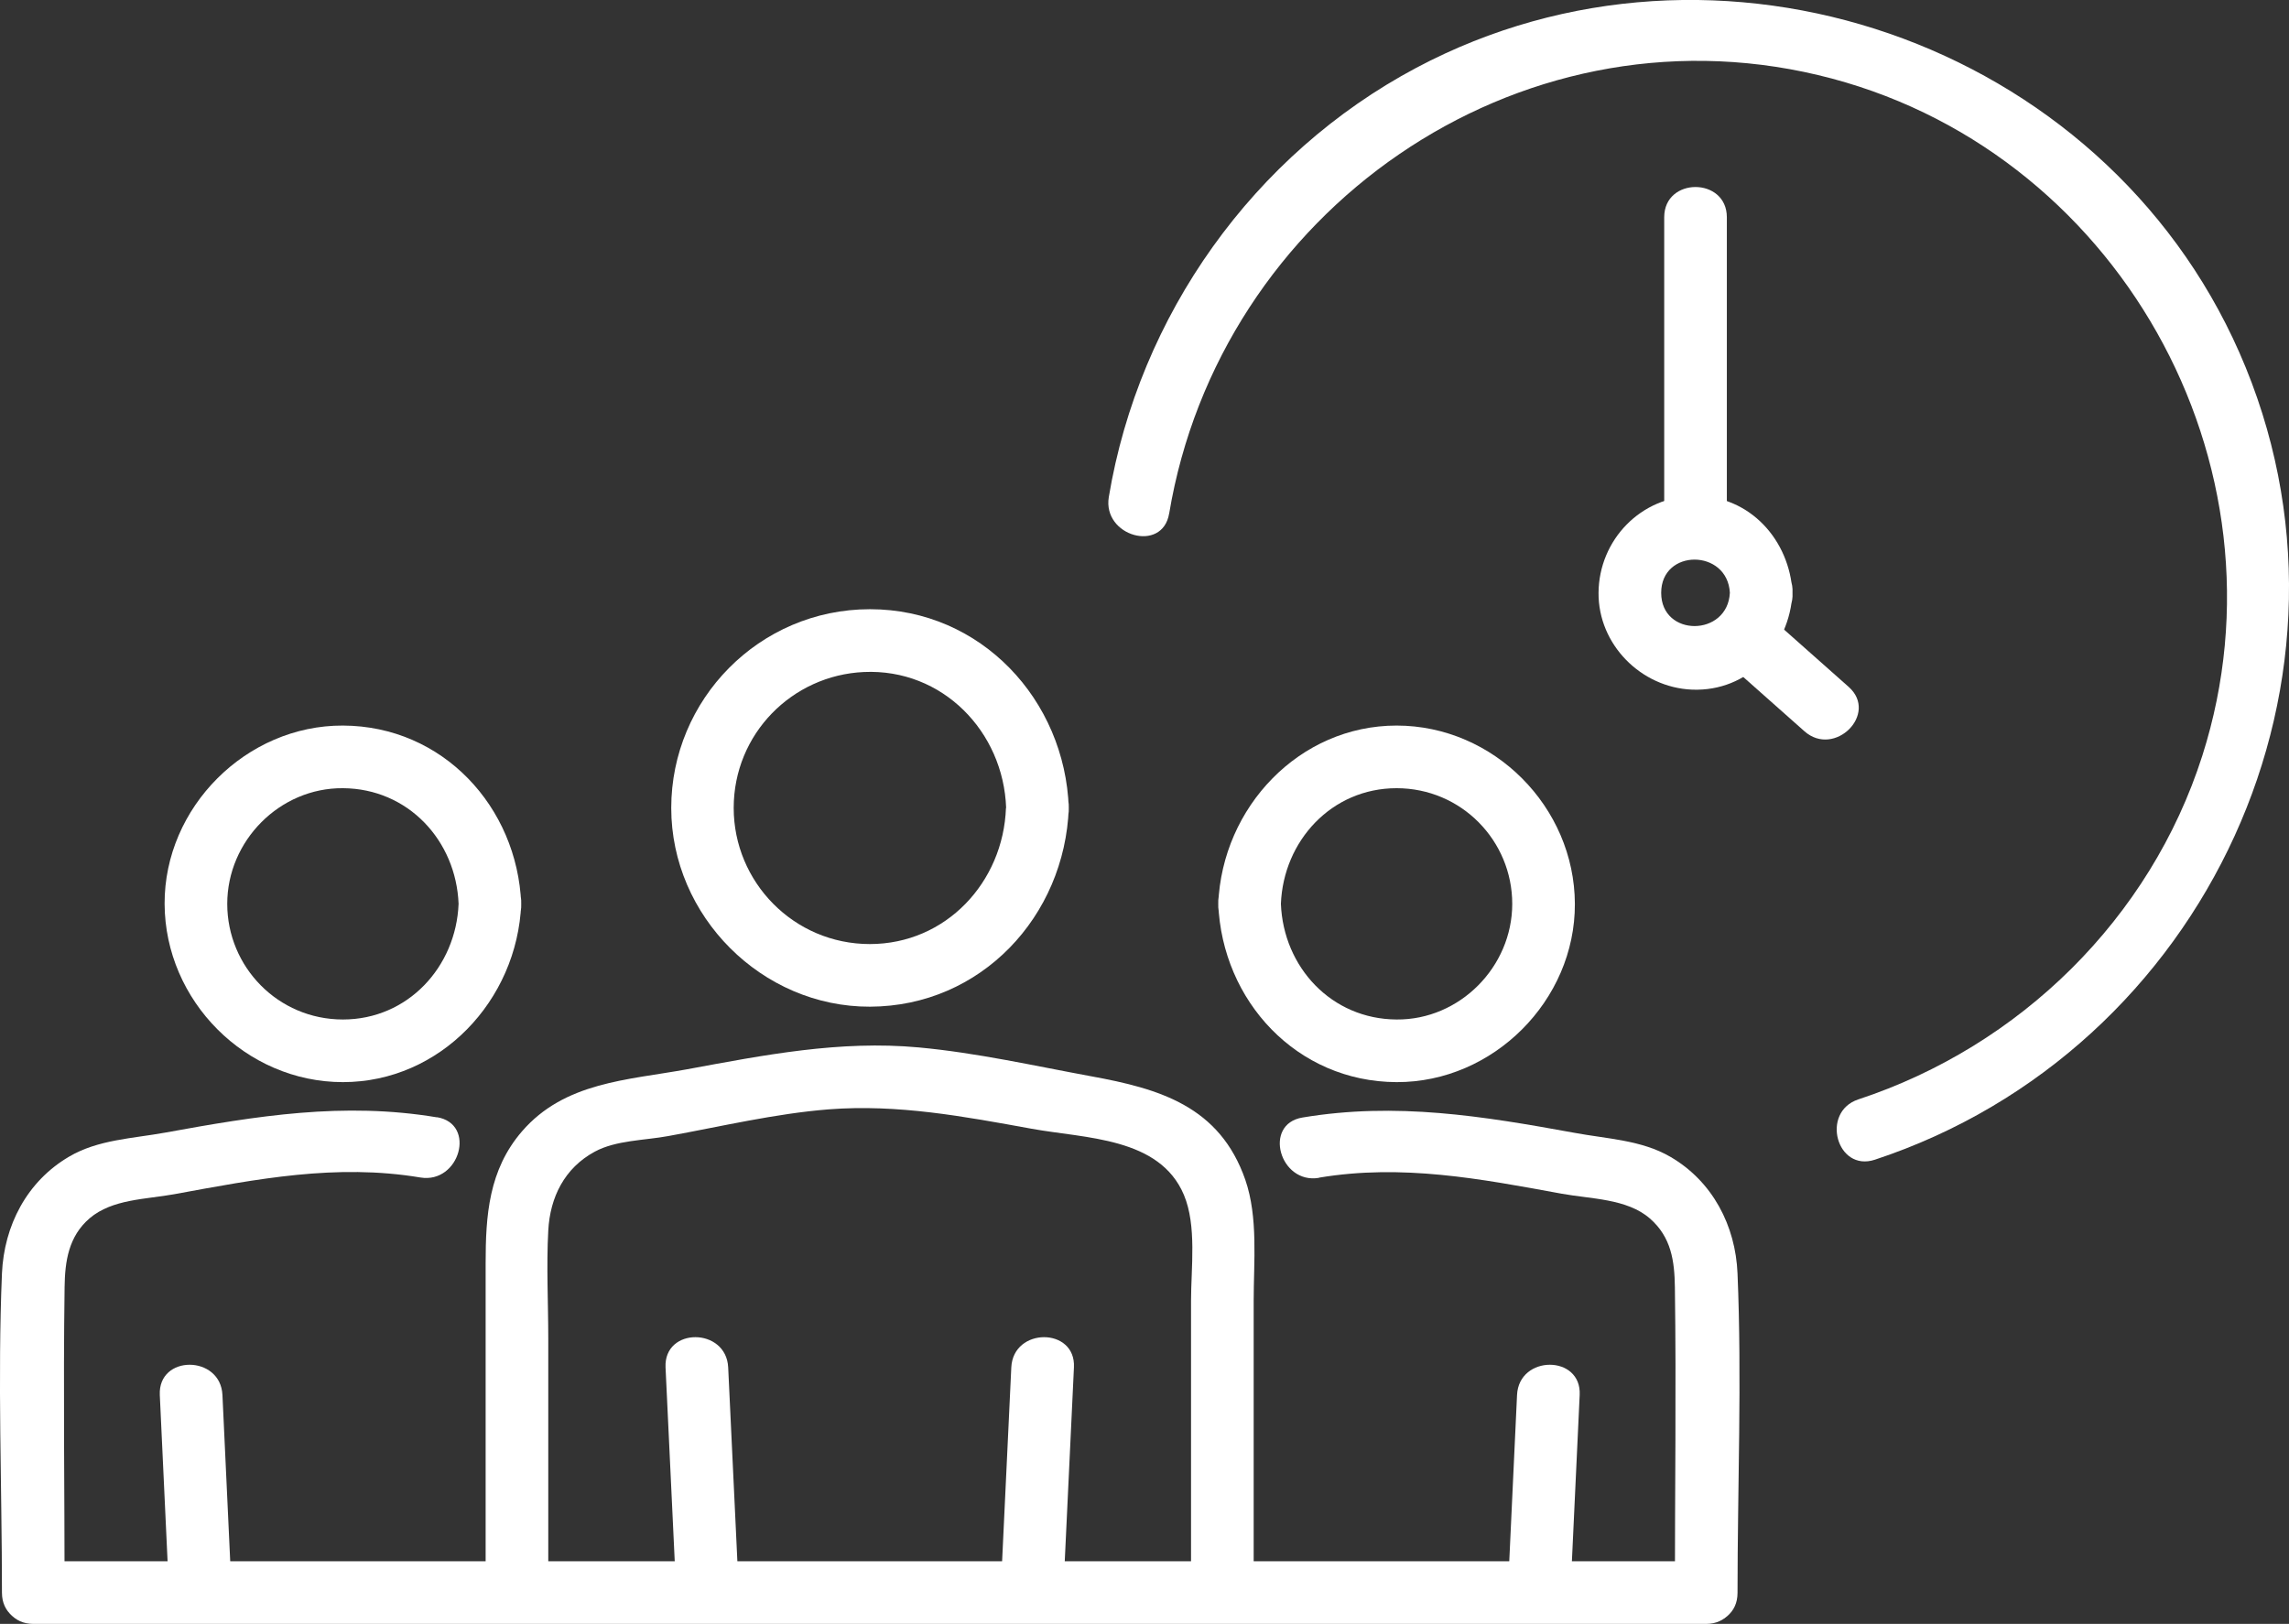
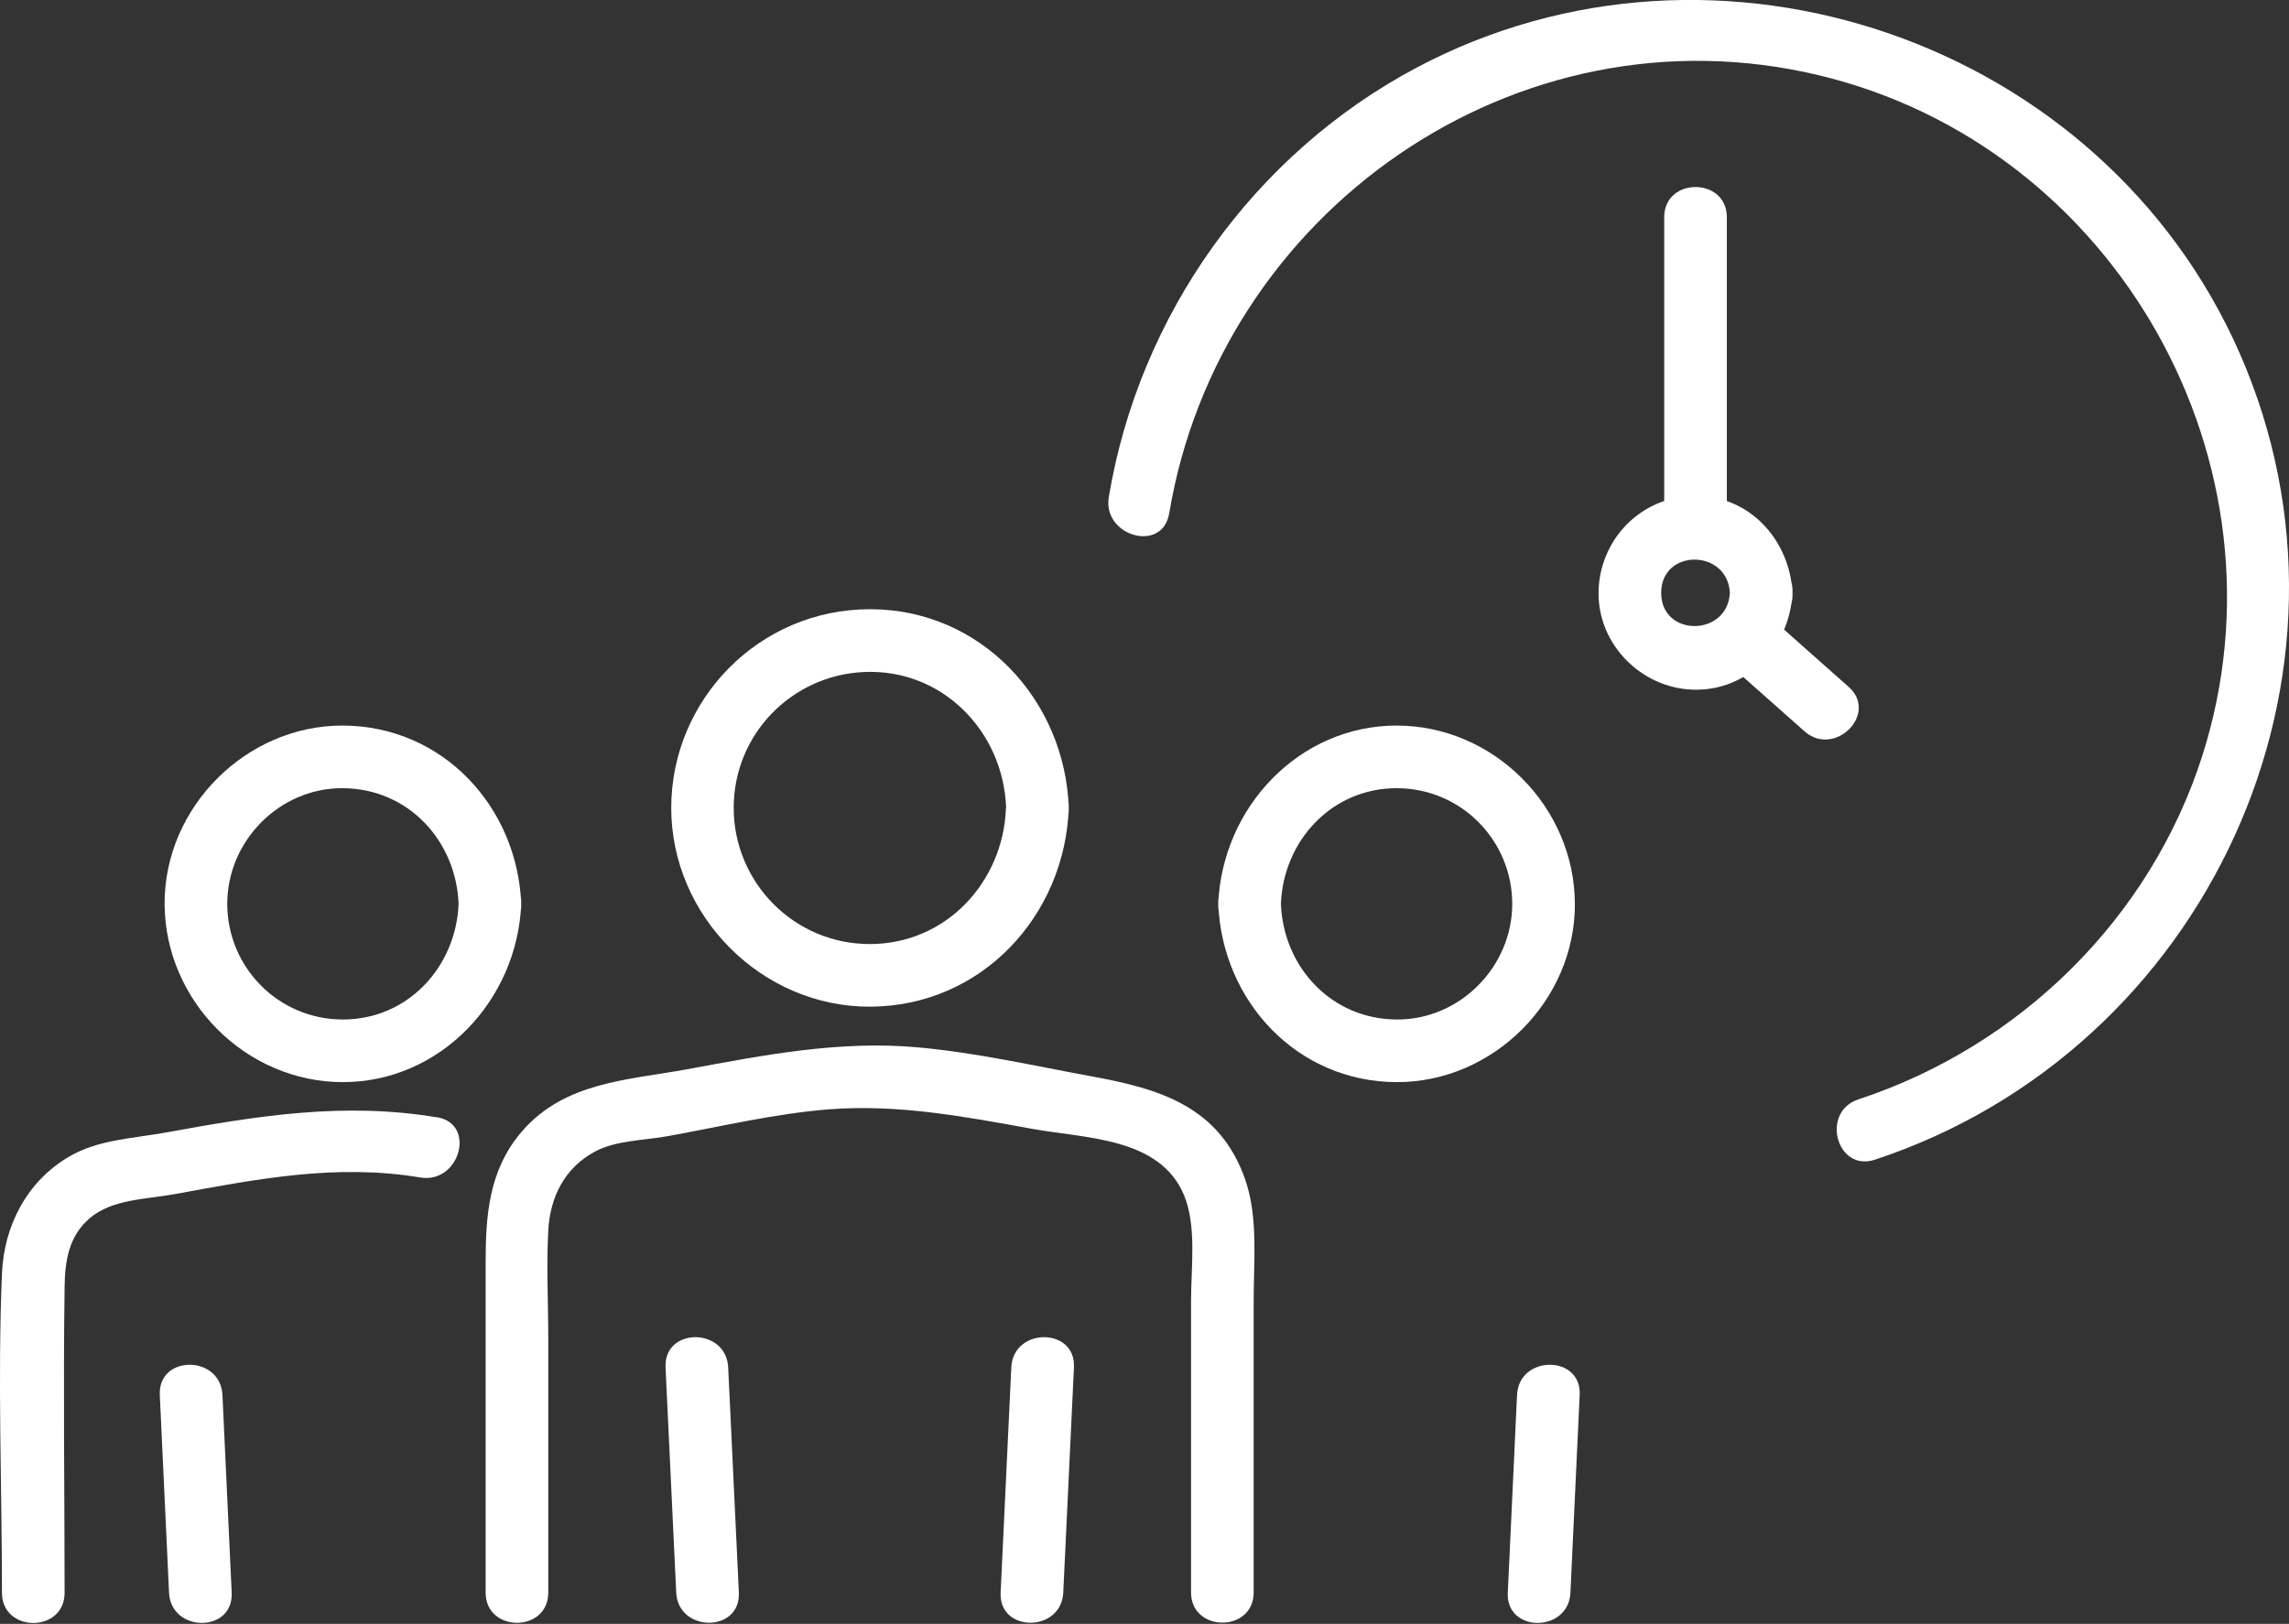
<svg xmlns="http://www.w3.org/2000/svg" id="Layer_1" data-name="Layer 1" viewBox="0 0 128.63 91.27">
  <rect x="0" y="0" width="128.63" height="91.27" fill="#333333" stroke="none" />
  <defs>
    <style>
      .cls-1 {
        fill: #fff;
        stroke-width: 0px;
      }
    </style>
  </defs>
  <g>
    <path class="cls-1" d="M65.7,28.87C68.53,11.9,85.19.18,102.17,4.22c16.75,3.98,26.82,21.85,21.59,38.25-2.92,9.15-10.25,16.33-19.33,19.32-2.14.71-1.22,4.1.93,3.39,18.62-6.15,28.46-27.26,20.48-45.37C118.13,2.31,96.48-5.16,79.59,3.81c-9.16,4.87-15.58,13.92-17.28,24.12-.37,2.21,3.02,3.17,3.39.93h0Z" />
    <path class="cls-1" d="M97.21,33.32c-.13,2.48-3.86,2.5-3.86,0s3.73-2.48,3.86,0c.12,2.25,3.64,2.27,3.52,0-.16-2.95-2.37-5.45-5.45-5.45s-5.43,2.49-5.45,5.45c-.02,2.9,2.38,5.32,5.25,5.44,3.16.13,5.49-2.42,5.65-5.44.12-2.26-3.4-2.25-3.52,0Z" />
    <path class="cls-1" d="M97.04,29.63V12.21c0-2.26-3.52-2.27-3.52,0v17.43c0,2.26,3.52,2.27,3.52,0h0Z" />
    <path class="cls-1" d="M103.89,38.61c-1.54-1.36-3.07-2.73-4.61-4.09-1.69-1.5-4.18.98-2.49,2.49,1.54,1.36,3.07,2.73,4.61,4.09,1.69,1.5,4.18-.98,2.49-2.49h0Z" />
  </g>
  <g>
    <g>
      <path class="cls-1" d="M37.4,76.85c.2,4.22.4,8.44.6,12.66.11,2.25,3.62,2.27,3.52,0-.2-4.22-.4-8.44-.6-12.66-.11-2.25-3.62-2.27-3.52,0h0Z" />
      <path class="cls-1" d="M56.83,76.85c-.2,4.22-.4,8.44-.6,12.66-.11,2.26,3.41,2.26,3.52,0,.2-4.22.4-8.44.6-12.66.11-2.26-3.41-2.26-3.52,0h0Z" />
      <path class="cls-1" d="M70.45,89.51v-16.39c0-2.21.26-4.69-.47-6.81-1.44-4.14-4.83-5.12-8.67-5.82-3.2-.59-6.43-1.32-9.68-1.62-4.44-.41-8.7.43-13.03,1.23-3.35.61-6.87.71-9.27,3.49-1.87,2.17-2.04,4.73-2.04,7.42v18.5c0,2.26,3.52,2.27,3.52,0v-14.26c0-2.02-.11-4.07,0-6.09.1-1.87.91-3.51,2.61-4.43,1.2-.65,2.8-.63,4.14-.88,2.98-.54,5.99-1.26,9.01-1.5,3.89-.3,7.6.4,11.4,1.09,3.02.55,7.19.47,8.56,3.72.73,1.74.4,4.11.4,5.95v16.39c0,2.26,3.52,2.27,3.52,0h0Z" />
      <path class="cls-1" d="M56.53,45.41c-.15,4.17-3.37,7.65-7.65,7.65s-7.65-3.49-7.65-7.65,3.28-7.46,7.32-7.64c4.41-.2,7.84,3.35,7.99,7.64.08,2.26,3.6,2.27,3.52,0-.21-6.07-4.93-11.17-11.17-11.17s-11.17,5.09-11.17,11.17,5.09,11.19,11.17,11.17c6.24-.02,10.95-5.08,11.17-11.17.08-2.26-3.44-2.26-3.52,0Z" />
    </g>
    <g>
      <path class="cls-1" d="M8.98,78.4c.17,3.71.35,7.41.52,11.12.11,2.25,3.62,2.27,3.52,0-.17-3.7-.35-7.41-.52-11.12-.11-2.25-3.62-2.27-3.52,0h0Z" />
      <path class="cls-1" d="M24.56,62.8c-5.27-.88-10.13-.08-15.29.86-1.82.33-3.76.39-5.39,1.35-2.37,1.39-3.65,3.87-3.77,6.56-.25,5.96,0,11.98,0,17.95,0,2.26,3.52,2.27,3.52,0,0-5.72-.08-11.45,0-17.18.02-1.45.22-2.85,1.41-3.87,1.27-1.08,3.16-1.06,4.75-1.35,4.64-.85,9.09-1.73,13.83-.94,2.21.37,3.17-3.02.93-3.39h0Z" />
      <path class="cls-1" d="M25.77,50.8c-.14,3.54-2.85,6.5-6.5,6.5s-6.5-2.96-6.5-6.5,2.95-6.53,6.5-6.5c3.66.02,6.36,2.94,6.5,6.5.09,2.26,3.61,2.27,3.52,0-.22-5.46-4.41-10-10.02-10.02-5.43-.02-10.04,4.59-10.02,10.02.02,5.45,4.56,10.02,10.02,10.02s9.8-4.58,10.02-10.02c.09-2.26-3.43-2.26-3.52,0Z" />
    </g>
    <g>
-       <path class="cls-1" d="M85.25,78.4c-.17,3.71-.35,7.41-.52,11.12-.11,2.26,3.41,2.26,3.52,0,.17-3.7.35-7.41.52-11.12.11-2.26-3.41-2.26-3.52,0h0Z" />
-       <path class="cls-1" d="M74.12,66.19c4.67-.78,9.06.06,13.63.9,1.63.3,3.67.27,4.96,1.39,1.21,1.05,1.39,2.4,1.41,3.87.08,5.72,0,11.45,0,17.18,0,2.26,3.52,2.27,3.52,0,0-5.97.25-11.99,0-17.95-.11-2.69-1.4-5.18-3.77-6.56-1.63-.95-3.57-1.01-5.39-1.35-5.16-.94-10.02-1.74-15.29-.86-2.23.37-1.28,3.76.93,3.39h0Z" />
+       <path class="cls-1" d="M85.25,78.4c-.17,3.71-.35,7.41-.52,11.12-.11,2.26,3.41,2.26,3.52,0,.17-3.7.35-7.41.52-11.12.11-2.26-3.41-2.26-3.52,0Z" />
      <path class="cls-1" d="M68.46,50.8c.22,5.46,4.41,10,10.02,10.02,5.43.02,10.04-4.59,10.02-10.02-.02-5.45-4.56-10.02-10.02-10.02s-9.8,4.58-10.02,10.02c-.09,2.26,3.43,2.26,3.52,0,.14-3.54,2.85-6.5,6.5-6.5s6.5,2.96,6.5,6.5-2.95,6.53-6.5,6.5c-3.66-.02-6.36-2.94-6.5-6.5-.09-2.26-3.61-2.27-3.52,0Z" />
    </g>
-     <path class="cls-1" d="M1.87,91.27h94.01c2.26,0,2.27-3.52,0-3.52H1.87c-2.26,0-2.27,3.52,0,3.52h0Z" />
  </g>
</svg>